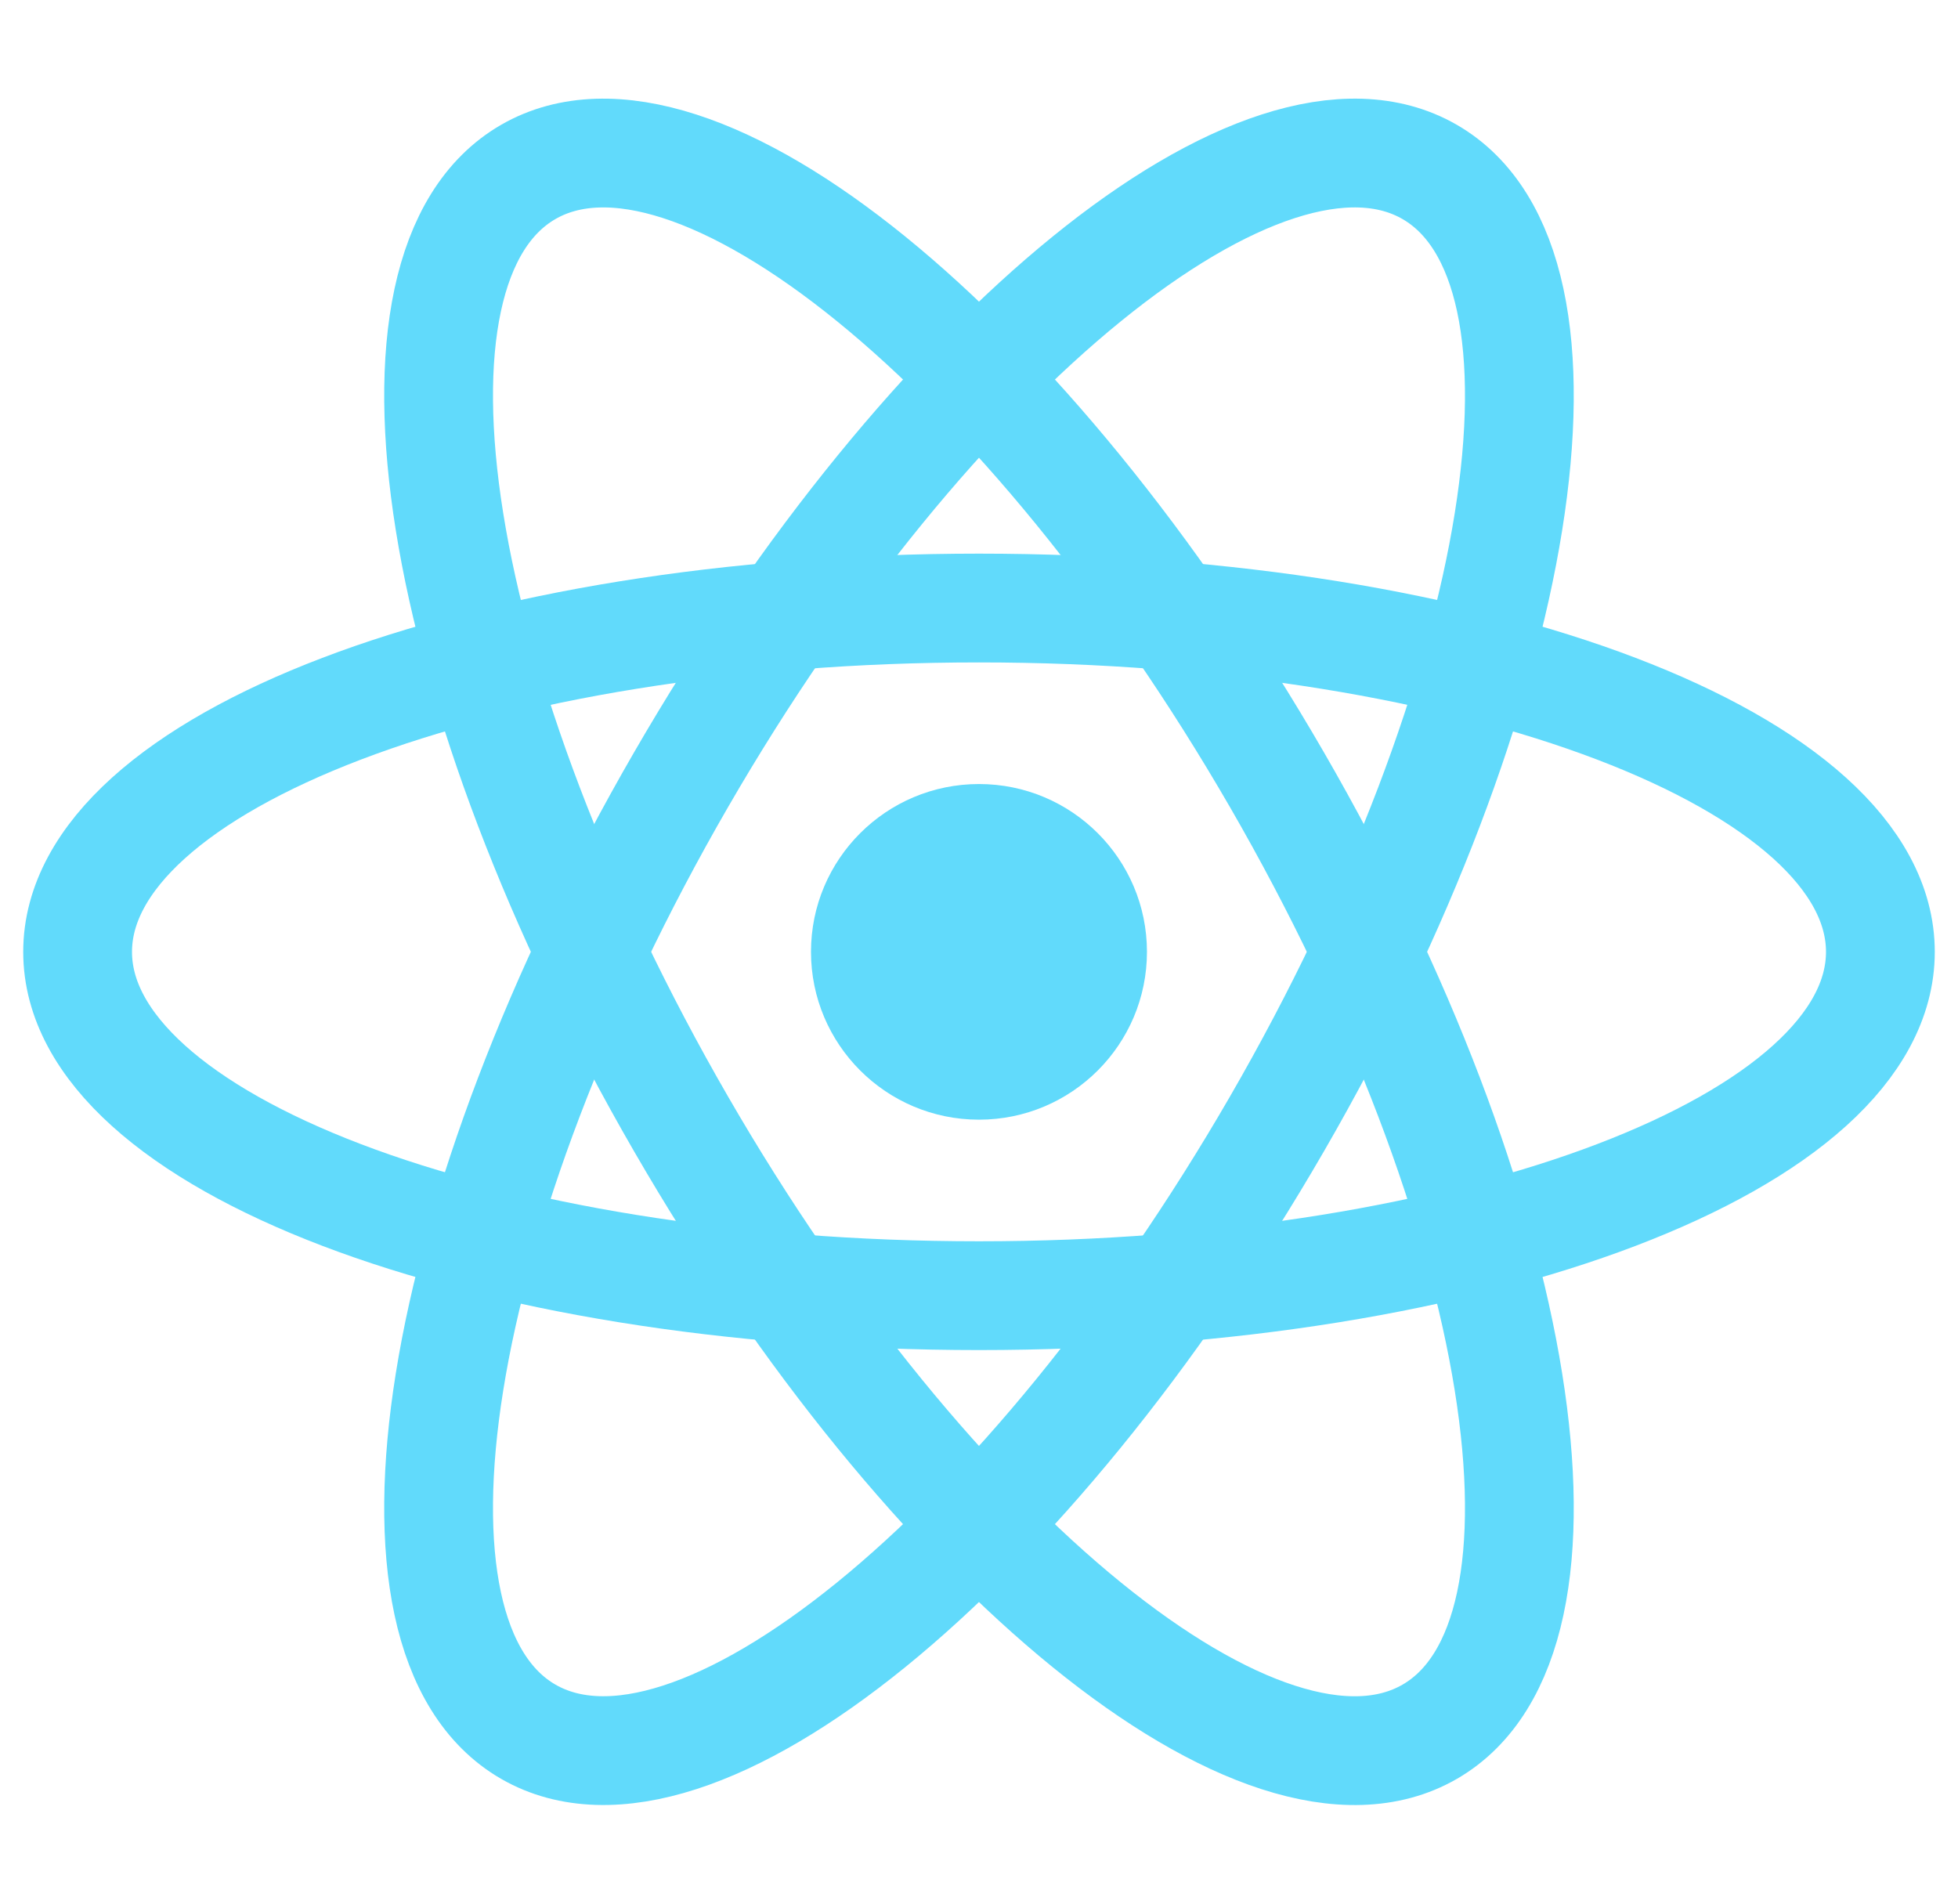
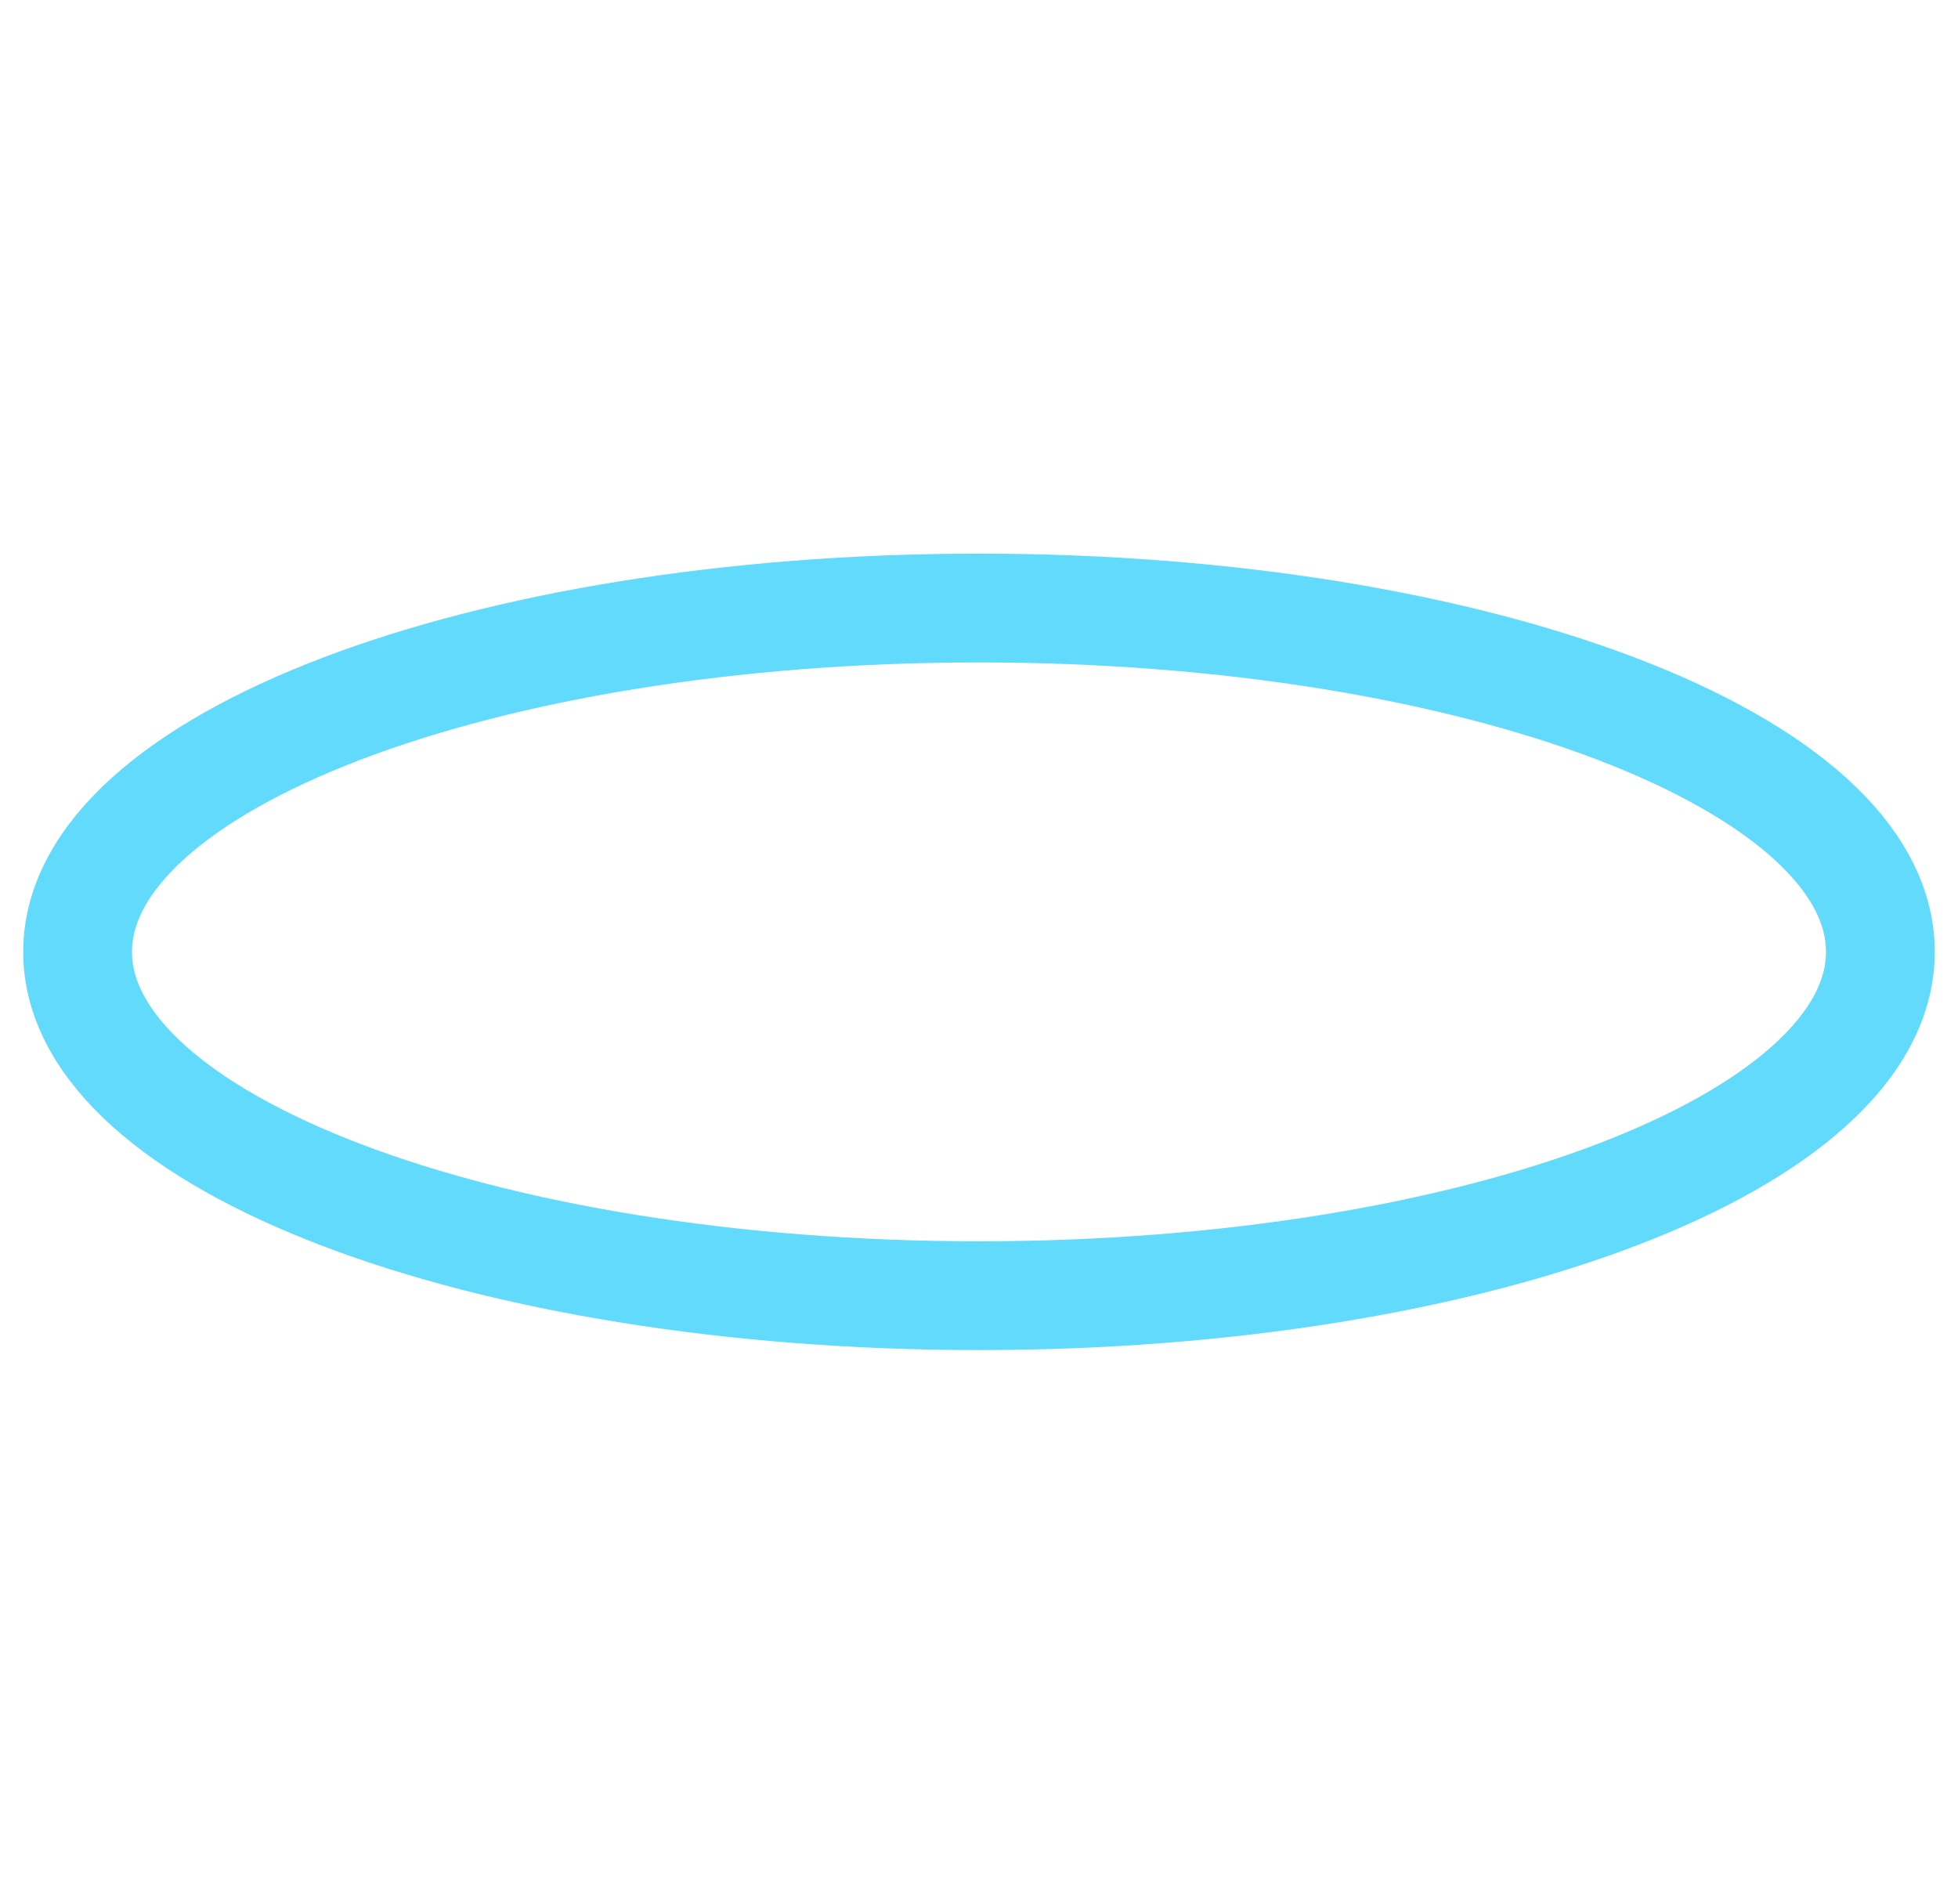
<svg xmlns="http://www.w3.org/2000/svg" width="36" height="35" viewBox="0 0 36 35" fill="none">
-   <path d="M18 20.586C19.705 20.586 21.088 19.204 21.088 17.5C21.088 15.796 19.705 14.415 18 14.415C16.294 14.415 14.911 15.796 14.911 17.5C14.911 19.204 16.294 20.586 18 20.586Z" fill="#61DAFB" />
  <path d="M18 23.822C27.153 23.822 34.573 20.992 34.573 17.501C34.573 14.009 27.153 11.179 18 11.179C8.847 11.179 1.427 14.009 1.427 17.501C1.427 20.992 8.847 23.822 18 23.822Z" stroke="#61DAFB" stroke-width="2" />
-   <path d="M12.52 20.661C17.096 28.581 23.259 33.585 26.286 31.84C29.313 30.094 28.056 22.259 23.48 14.339C18.903 6.42 12.74 1.416 9.713 3.161C6.687 4.907 7.943 12.742 12.52 20.661Z" stroke="#61DAFB" stroke-width="2" />
-   <path d="M12.52 14.339C7.943 22.258 6.687 30.093 9.713 31.839C12.74 33.585 18.903 28.58 23.48 20.661C28.056 12.742 29.313 4.907 26.286 3.161C23.26 1.415 17.096 6.42 12.52 14.339Z" stroke="#61DAFB" stroke-width="2" />
</svg>